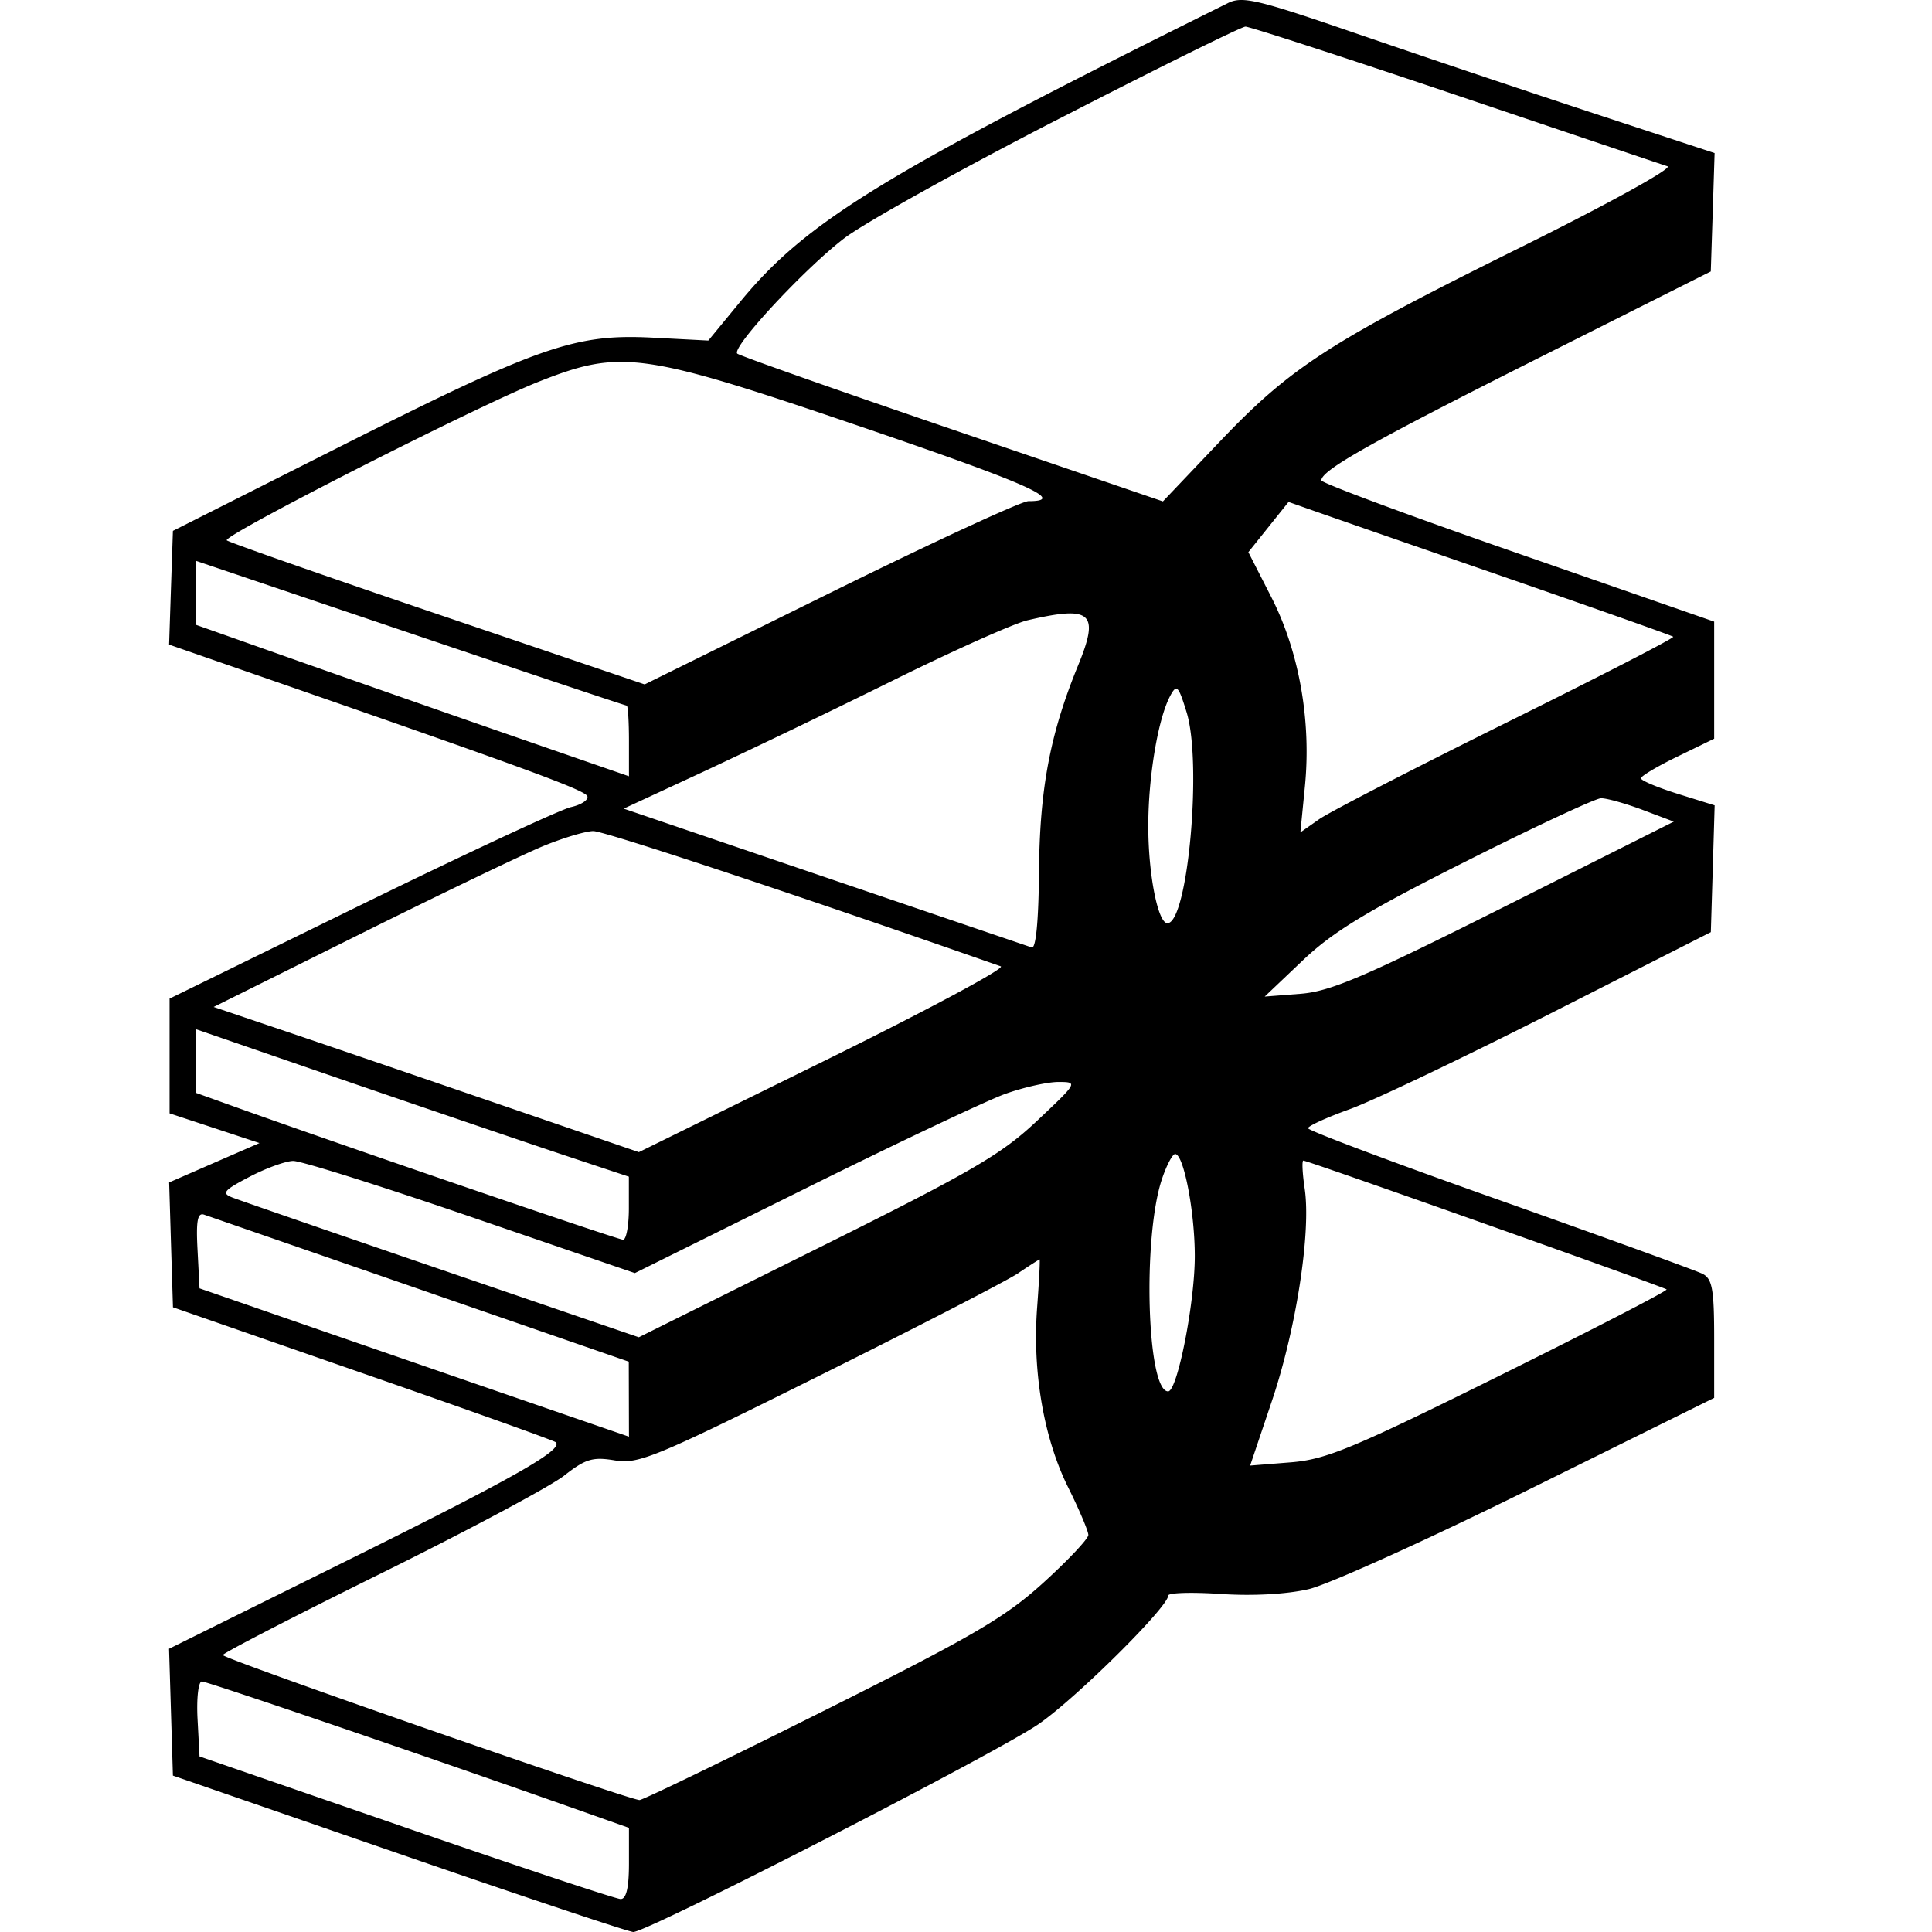
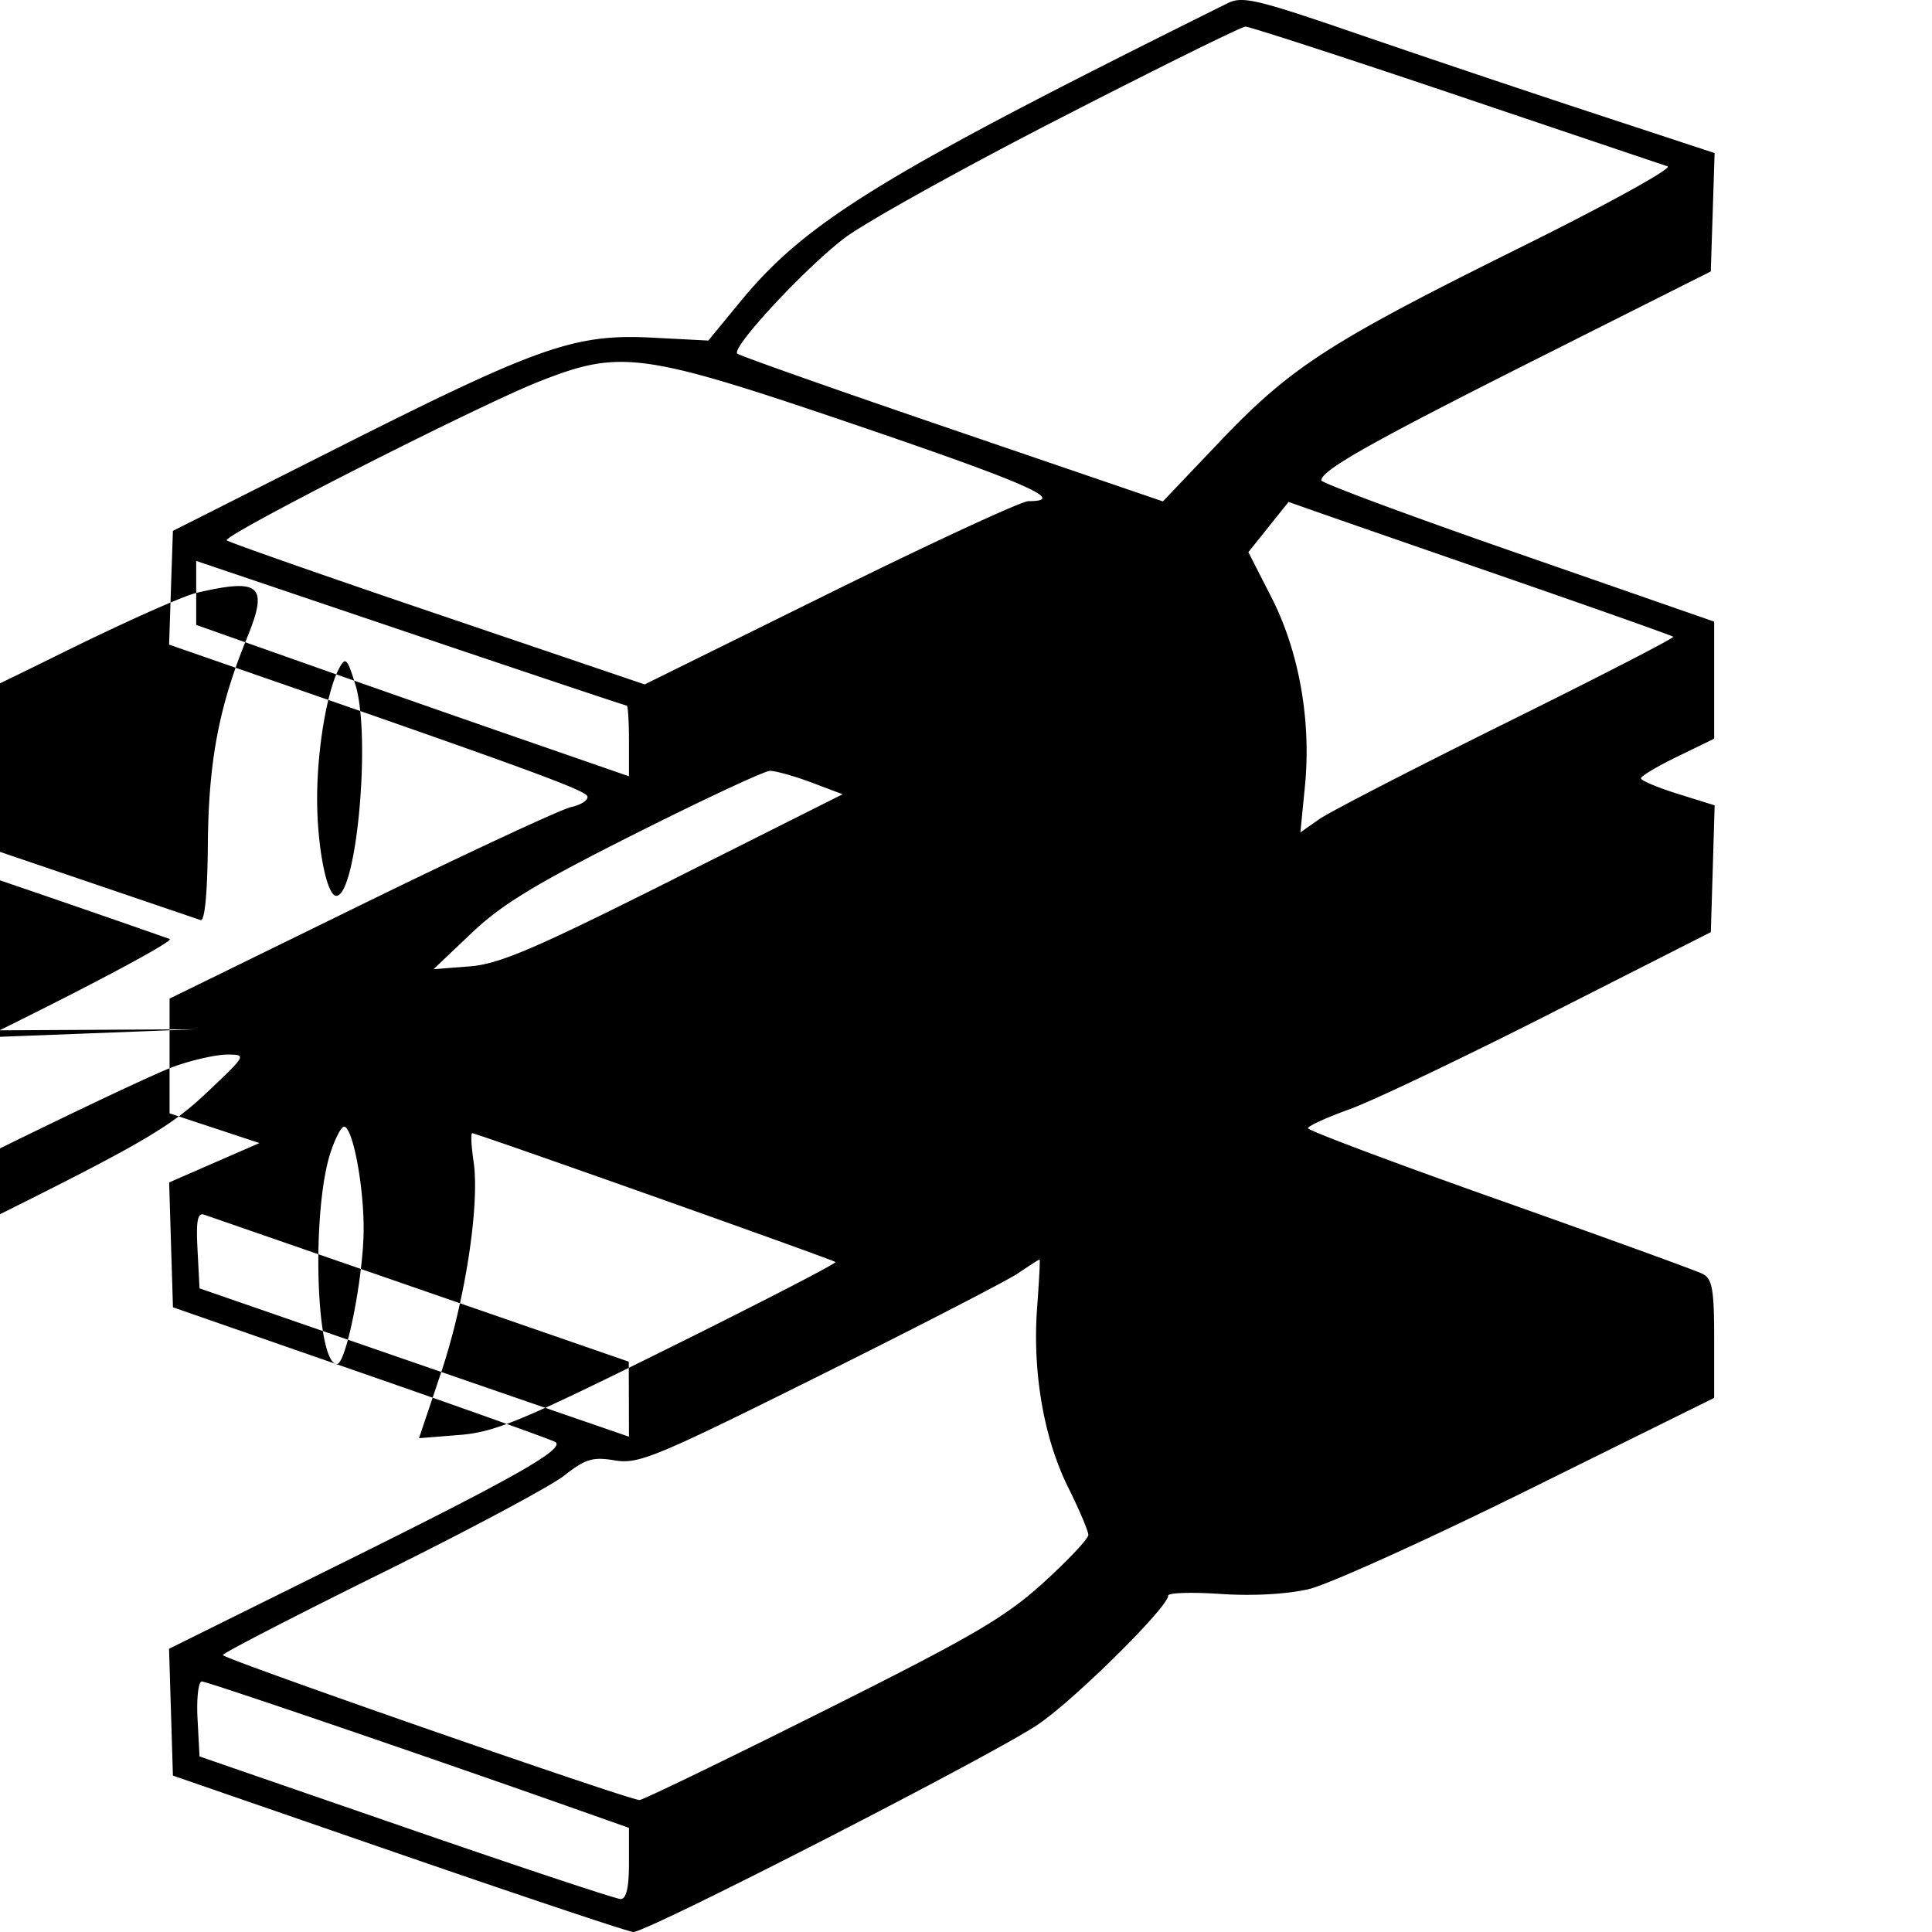
<svg xmlns="http://www.w3.org/2000/svg" width="40" height="40" fill="none" viewBox="0 0 40 40">
-   <path fill="#000" fill-rule="evenodd" d="M25.423.064c-7.142 3.545-8.725 4.514-10.098 6.184l-.66.803-1.155-.06c-1.604-.083-2.34.174-6.485 2.263L3.58 10.991l-.04 1.178-.039 1.177 1.9.66c5.49 1.904 6.718 2.355 6.76 2.48.025.076-.127.177-.339.224-.211.047-2.168.958-4.348 2.025l-3.963 1.94v2.376l.93.307.931.308-.935.407-.935.408.039 1.293.04 1.292 3.928 1.366c2.16.75 3.96 1.393 3.997 1.428.168.152-.865.738-4.312 2.446L3.5 34.136l.04 1.313.04 1.313 4.686 1.619c2.578.89 4.758 1.619 4.846 1.619.302 0 7.561-3.725 8.402-4.312.793-.554 2.673-2.42 2.673-2.654 0-.058.487-.073 1.083-.033.663.045 1.372.006 1.827-.1.408-.096 2.464-1.026 4.568-2.067l3.825-1.892v-1.223c0-1.028-.039-1.243-.241-1.346-.133-.067-2.025-.754-4.205-1.526-2.18-.771-3.963-1.441-3.963-1.488s.388-.223.862-.394c.474-.17 2.35-1.065 4.17-1.988l3.308-1.678.04-1.313.039-1.312-.763-.238c-.42-.132-.763-.276-.763-.322s.34-.249.758-.451l.758-.369V12.87l-4.066-1.414c-2.237-.777-4.067-1.457-4.067-1.51 0-.21 1.03-.79 4.47-2.52L35.42 5.62l.04-1.226.039-1.225-2.59-.852A452 452 0 0 1 28.042.68c-2.007-.69-2.32-.765-2.62-.616m-3.485 2.389c-2.034 1.044-4.038 2.16-4.455 2.478-.826.63-2.343 2.266-2.218 2.39.043.042 2.043.748 4.446 1.568l4.367 1.492 1.165-1.225c1.48-1.557 2.272-2.069 6.25-4.04 1.798-.891 3.147-1.636 3.032-1.673s-2.092-.704-4.397-1.482C27.823 1.184 25.869.55 25.786.551c-.084.002-1.815.857-3.848 1.902M11.16 7.9c-1.277.504-6.561 3.191-6.465 3.287.042.04 2.006.729 4.364 1.528l4.288 1.455 3.843-1.897c2.113-1.043 3.959-1.897 4.102-1.897.81 0-.002-.36-3.488-1.549-4.515-1.538-4.946-1.598-6.644-.927m15.102 3.012-.416.52.48.94c.573 1.125.826 2.558.69 3.918l-.093.944.389-.273c.214-.15 1.962-1.051 3.884-2.003 1.923-.952 3.474-1.75 3.446-1.775-.027-.024-1.569-.57-3.426-1.213s-3.639-1.262-3.958-1.374l-.58-.204zM4.062 12.276v.662l2.17.767c1.195.422 3.21 1.127 4.48 1.567l2.31.8v-.731c0-.403-.021-.732-.046-.732-.026 0-2.042-.674-4.48-1.498l-4.434-1.498zm17.208.567c-.277.065-1.518.62-2.757 1.233a212 212 0 0 1-3.926 1.89l-1.674.776 4.155 1.414 4.293 1.46c.086.03.142-.554.15-1.559.014-1.727.23-2.869.813-4.288.445-1.087.275-1.237-1.054-.926m2.96 1.561c-.253.467-.457 1.677-.456 2.703 0 1 .2 2.007.396 2.007.422 0 .723-3.313.397-4.369-.17-.551-.205-.586-.338-.34m6.122 3.428c-2.05 1.03-2.752 1.456-3.377 2.05l-.79.75.745-.058c.62-.049 1.332-.354 4.235-1.811l3.49-1.753-.65-.245c-.359-.134-.745-.242-.858-.239-.114.003-1.372.59-2.795 1.306m-19.123-.308c-.416.173-2.118.991-3.782 1.819l-3.023 1.504 1.231.416c.678.228 2.659.905 4.403 1.503l3.17 1.087 3.84-1.89c2.112-1.04 3.756-1.92 3.653-1.957-4.143-1.452-8.211-2.803-8.437-2.8-.163.002-.638.145-1.055.318m-7.167 4.445v.658l.792.284c2.193.787 7.942 2.755 8.047 2.755.066 0 .12-.293.12-.652v-.653l-1.275-.424c-.701-.233-2.717-.919-4.48-1.524L4.062 21.31zm16.748.679c-.38.137-2.26 1.027-4.177 1.979l-3.488 1.73-3.395-1.164c-1.867-.64-3.523-1.162-3.68-1.158-.157.003-.565.151-.906.33-.529.276-.581.338-.356.426.145.057 2.099.731 4.341 1.499l4.078 1.396 3.692-1.836c3.197-1.59 3.807-1.944 4.55-2.643.848-.8.853-.807.443-.807-.227 0-.723.112-1.102.248m3.25 1.756c-.407 1.202-.315 4.402.126 4.402.191 0 .552-1.83.552-2.799 0-.921-.23-2.115-.407-2.115-.054 0-.176.23-.271.512m2.953.204c.134.896-.174 2.896-.675 4.386l-.454 1.348.84-.067c.735-.059 1.279-.285 4.336-1.8 1.922-.953 3.473-1.753 3.446-1.78-.056-.052-7.428-2.667-7.52-2.667-.033 0-.02.261.027.58M4.09 25.88l.041.794 1.93.668c1.062.368 3.062 1.059 4.446 1.536l2.515.867-.002-.776-.002-.777-4.305-1.49-4.486-1.553c-.137-.049-.17.124-.137.73m16.996.478c-.227.154-2.08 1.11-4.118 2.124-3.398 1.692-3.749 1.837-4.238 1.755-.458-.077-.607-.032-1.051.316-.285.223-1.99 1.134-3.791 2.024s-3.274 1.651-3.274 1.69c0 .077 8.415 3.004 8.627 3.002.07-.002 1.77-.824 3.779-1.829 3.126-1.563 3.787-1.949 4.583-2.672.512-.465.93-.91.93-.987 0-.079-.187-.521-.417-.984-.507-1.018-.744-2.399-.643-3.731.04-.545.064-.99.05-.989-.012 0-.21.127-.437.28M4.09 35.589l.041.776 4.274 1.476c2.35.812 4.35 1.476 4.445 1.477.117 0 .172-.238.172-.737v-.737l-.999-.353c-3.167-1.12-7.733-2.678-7.844-2.678-.072 0-.112.35-.089.776" clip-rule="evenodd" />
+   <path fill="#000" fill-rule="evenodd" d="M25.423.064c-7.142 3.545-8.725 4.514-10.098 6.184l-.66.803-1.155-.06c-1.604-.083-2.34.174-6.485 2.263L3.58 10.991l-.04 1.178-.039 1.177 1.9.66c5.49 1.904 6.718 2.355 6.76 2.48.025.076-.127.177-.339.224-.211.047-2.168.958-4.348 2.025l-3.963 1.94v2.376l.93.307.931.308-.935.407-.935.408.039 1.293.04 1.292 3.928 1.366c2.16.75 3.96 1.393 3.997 1.428.168.152-.865.738-4.312 2.446L3.5 34.136l.04 1.313.04 1.313 4.686 1.619c2.578.89 4.758 1.619 4.846 1.619.302 0 7.561-3.725 8.402-4.312.793-.554 2.673-2.42 2.673-2.654 0-.058.487-.073 1.083-.033.663.045 1.372.006 1.827-.1.408-.096 2.464-1.026 4.568-2.067l3.825-1.892v-1.223c0-1.028-.039-1.243-.241-1.346-.133-.067-2.025-.754-4.205-1.526-2.18-.771-3.963-1.441-3.963-1.488s.388-.223.862-.394c.474-.17 2.35-1.065 4.17-1.988l3.308-1.678.04-1.313.039-1.312-.763-.238c-.42-.132-.763-.276-.763-.322s.34-.249.758-.451l.758-.369V12.87l-4.066-1.414c-2.237-.777-4.067-1.457-4.067-1.51 0-.21 1.03-.79 4.47-2.52L35.42 5.62l.04-1.226.039-1.225-2.59-.852A452 452 0 0 1 28.042.68c-2.007-.69-2.32-.765-2.62-.616m-3.485 2.389c-2.034 1.044-4.038 2.16-4.455 2.478-.826.63-2.343 2.266-2.218 2.39.043.042 2.043.748 4.446 1.568l4.367 1.492 1.165-1.225c1.48-1.557 2.272-2.069 6.25-4.04 1.798-.891 3.147-1.636 3.032-1.673s-2.092-.704-4.397-1.482C27.823 1.184 25.869.55 25.786.551c-.084.002-1.815.857-3.848 1.902M11.16 7.9c-1.277.504-6.561 3.191-6.465 3.287.042.04 2.006.729 4.364 1.528l4.288 1.455 3.843-1.897c2.113-1.043 3.959-1.897 4.102-1.897.81 0-.002-.36-3.488-1.549-4.515-1.538-4.946-1.598-6.644-.927m15.102 3.012-.416.52.48.94c.573 1.125.826 2.558.69 3.918l-.093.944.389-.273c.214-.15 1.962-1.051 3.884-2.003 1.923-.952 3.474-1.75 3.446-1.775-.027-.024-1.569-.57-3.426-1.213s-3.639-1.262-3.958-1.374l-.58-.204zM4.062 12.276v.662l2.17.767c1.195.422 3.21 1.127 4.48 1.567l2.31.8v-.731c0-.403-.021-.732-.046-.732-.026 0-2.042-.674-4.48-1.498l-4.434-1.498zc-.277.065-1.518.62-2.757 1.233a212 212 0 0 1-3.926 1.89l-1.674.776 4.155 1.414 4.293 1.46c.086.03.142-.554.15-1.559.014-1.727.23-2.869.813-4.288.445-1.087.275-1.237-1.054-.926m2.96 1.561c-.253.467-.457 1.677-.456 2.703 0 1 .2 2.007.396 2.007.422 0 .723-3.313.397-4.369-.17-.551-.205-.586-.338-.34m6.122 3.428c-2.05 1.03-2.752 1.456-3.377 2.05l-.79.75.745-.058c.62-.049 1.332-.354 4.235-1.811l3.49-1.753-.65-.245c-.359-.134-.745-.242-.858-.239-.114.003-1.372.59-2.795 1.306m-19.123-.308c-.416.173-2.118.991-3.782 1.819l-3.023 1.504 1.231.416c.678.228 2.659.905 4.403 1.503l3.17 1.087 3.84-1.89c2.112-1.04 3.756-1.92 3.653-1.957-4.143-1.452-8.211-2.803-8.437-2.8-.163.002-.638.145-1.055.318m-7.167 4.445v.658l.792.284c2.193.787 7.942 2.755 8.047 2.755.066 0 .12-.293.12-.652v-.653l-1.275-.424c-.701-.233-2.717-.919-4.48-1.524L4.062 21.31zm16.748.679c-.38.137-2.26 1.027-4.177 1.979l-3.488 1.73-3.395-1.164c-1.867-.64-3.523-1.162-3.68-1.158-.157.003-.565.151-.906.33-.529.276-.581.338-.356.426.145.057 2.099.731 4.341 1.499l4.078 1.396 3.692-1.836c3.197-1.59 3.807-1.944 4.55-2.643.848-.8.853-.807.443-.807-.227 0-.723.112-1.102.248m3.25 1.756c-.407 1.202-.315 4.402.126 4.402.191 0 .552-1.83.552-2.799 0-.921-.23-2.115-.407-2.115-.054 0-.176.23-.271.512m2.953.204c.134.896-.174 2.896-.675 4.386l-.454 1.348.84-.067c.735-.059 1.279-.285 4.336-1.8 1.922-.953 3.473-1.753 3.446-1.78-.056-.052-7.428-2.667-7.52-2.667-.033 0-.02.261.027.58M4.09 25.88l.041.794 1.93.668c1.062.368 3.062 1.059 4.446 1.536l2.515.867-.002-.776-.002-.777-4.305-1.49-4.486-1.553c-.137-.049-.17.124-.137.73m16.996.478c-.227.154-2.08 1.11-4.118 2.124-3.398 1.692-3.749 1.837-4.238 1.755-.458-.077-.607-.032-1.051.316-.285.223-1.99 1.134-3.791 2.024s-3.274 1.651-3.274 1.69c0 .077 8.415 3.004 8.627 3.002.07-.002 1.77-.824 3.779-1.829 3.126-1.563 3.787-1.949 4.583-2.672.512-.465.93-.91.93-.987 0-.079-.187-.521-.417-.984-.507-1.018-.744-2.399-.643-3.731.04-.545.064-.99.05-.989-.012 0-.21.127-.437.28M4.09 35.589l.041.776 4.274 1.476c2.35.812 4.35 1.476 4.445 1.477.117 0 .172-.238.172-.737v-.737l-.999-.353c-3.167-1.12-7.733-2.678-7.844-2.678-.072 0-.112.35-.089.776" clip-rule="evenodd" />
</svg>